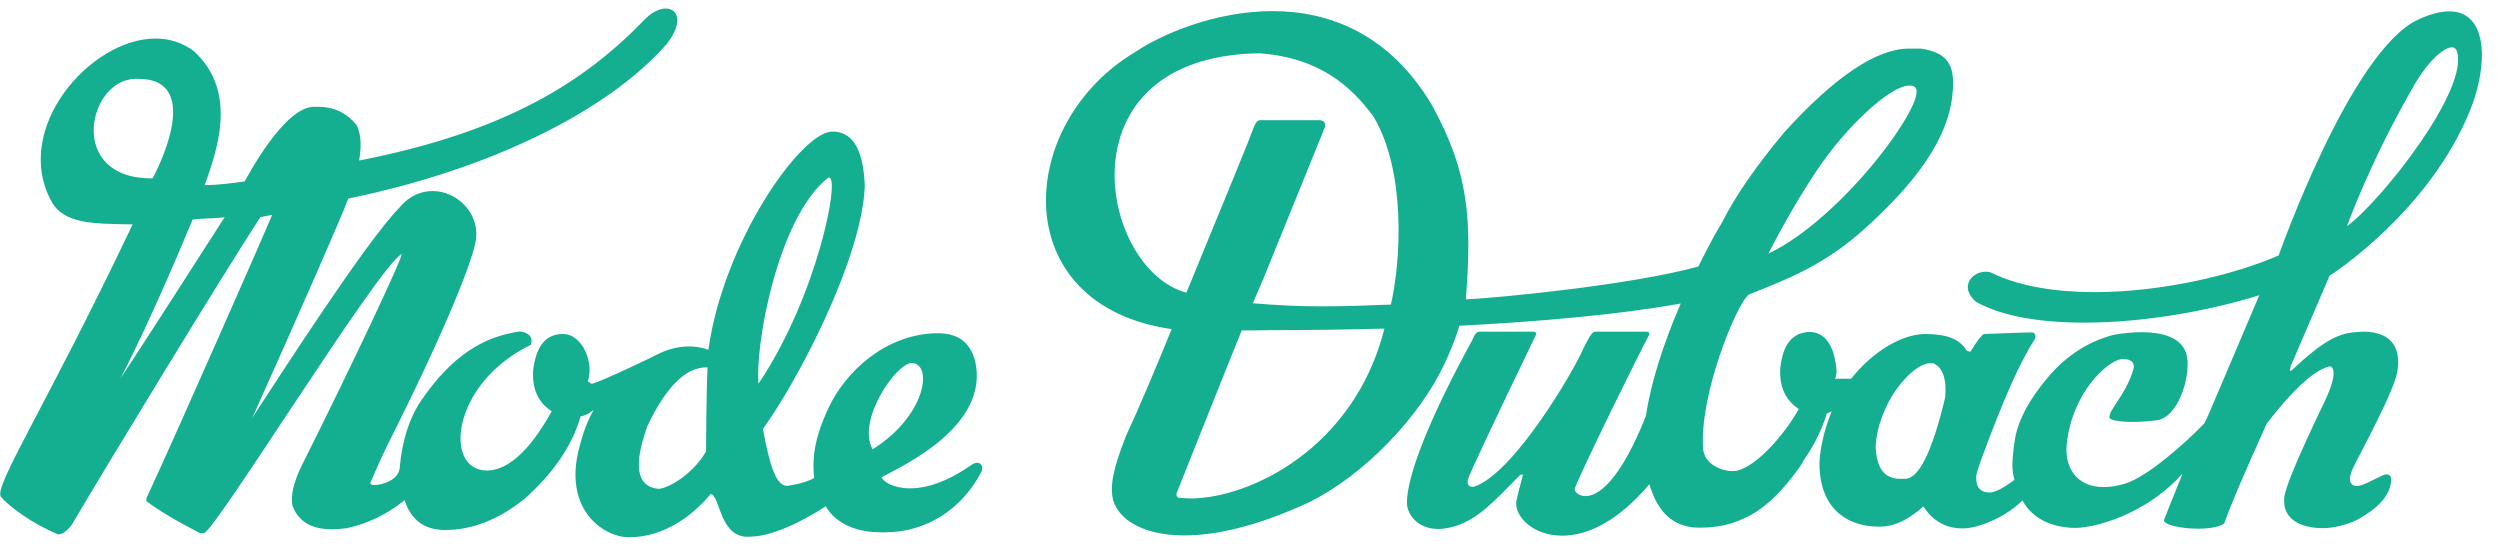
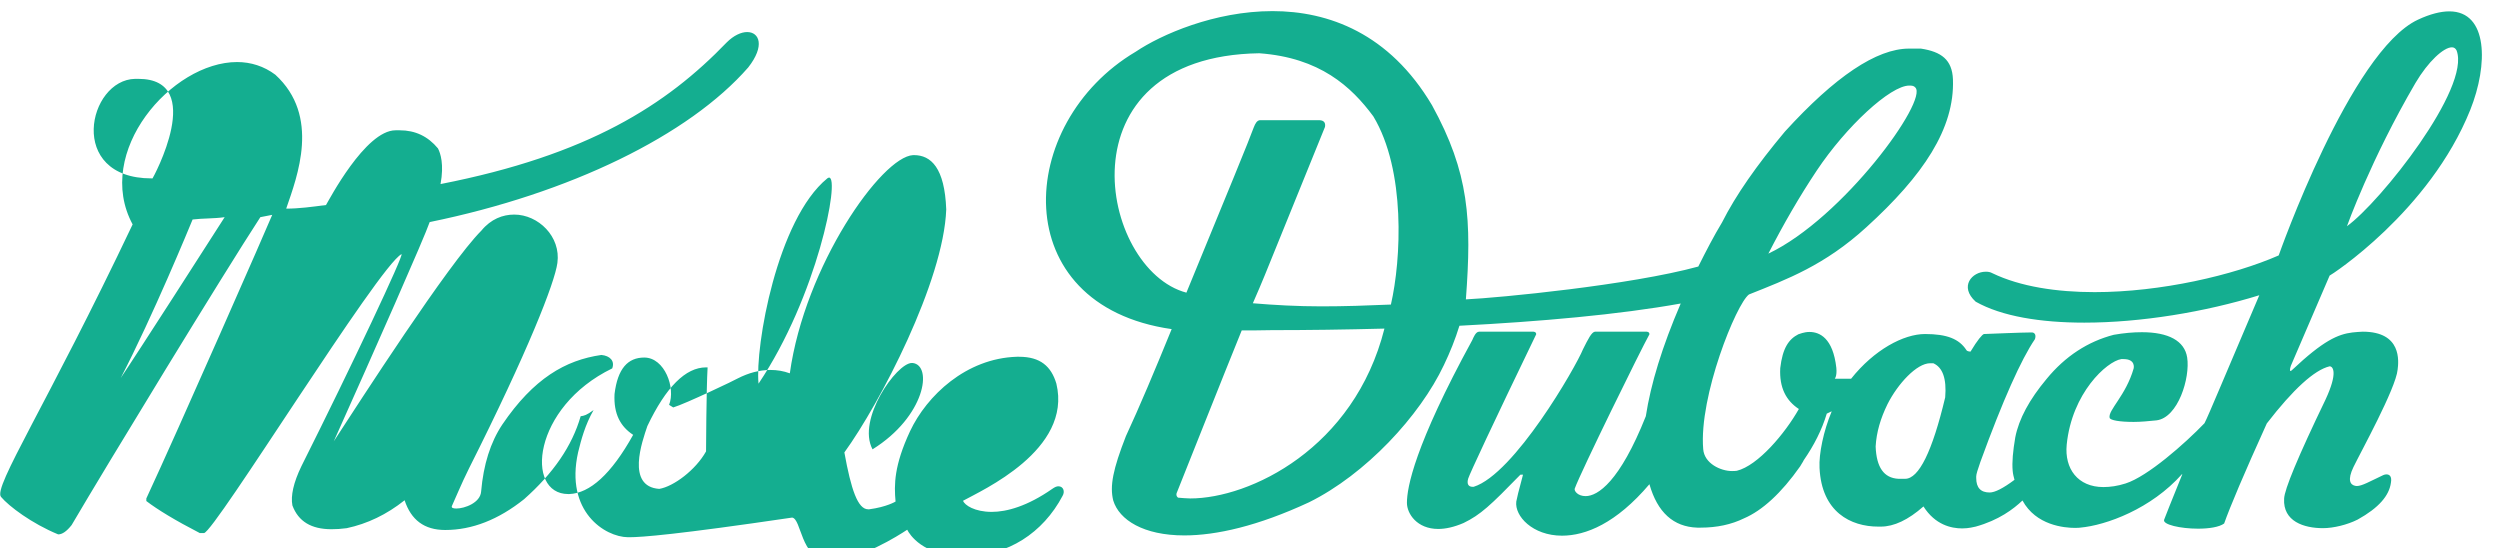
<svg xmlns="http://www.w3.org/2000/svg" version="1.1" id="Ebene_1" x="0px" y="0px" viewBox="0 172 967 212" enable-background="new 0 172 967 212" xml:space="preserve">
-   <path fill="#14AE90" d="M243.3,379.8c-0.1,0-0.3,0-0.4,0c-8.9-0.1-24.4-9.9-19.3-32.8c1.2-4.9,2.7-10.6,6-16.4c-2.7,2-3.6,2.2-5,2.4  c-3.3,11.5-10.6,22.1-21.9,32.1c-9.9,7.9-20.1,11.9-30.5,11.9c-8.1,0-13.2-3.9-15.7-11.5c-6.9,5.5-14.4,9.1-22.4,10.8  c-2.2,0.3-4,0.4-5.9,0.4c-7.8,0-12.8-3-15.1-9.2c-0.7-3.7,0.4-8.8,3.5-15.2c19.6-39.1,39.8-82,38.7-82l0,0  C146.4,275,83,377.8,78.9,378.2h-1.6c-9.5-4.9-16.4-9.1-20.7-12.4v-1c12.1-26,47.5-106.6,48.7-109.7c-1.6,0.3-3.2,0.6-4.6,0.9  c-14.4,22.1-59.4,95.9-73,119.1c-1.9,2.4-3.6,3.6-5.2,3.6c-10.2-4.2-19.1-10.9-22.1-14.5c-3.2-3.6,17.7-35.5,50.9-105.4  c-14.7-0.3-26.6,0.1-31.5-9.1c-15.1-28,15.1-62.8,40.4-62.8c5.3,0,10.4,1.6,14.8,4.9c17.5,16,8.5,39.3,4.2,51.8  c4.9,0,10.1-0.7,15.4-1.4c1-1.6,15.2-28.9,26.9-28.9l0,0c0.6,0,1,0,1.6,0c6,0,10.9,2.3,14.8,7c1,1.9,2.4,6.2,1,13.8  c57.2-11.2,87.4-30.6,110.7-54.8c2.7-2.7,5.6-4,7.9-4c4.7,0,7,5.3,0.4,13.7c-22.9,26.2-68.9,48.7-123.2,59.8  c-2,5.9-21.3,49.6-37.1,84.8c9.8-15,44.3-68.7,57.1-81.5c3.7-4.5,8.3-6.2,12.7-6.2c9.3,0,18.1,8.5,16.7,18.7  c-1,7.6-11.4,34.2-34.2,79.5c-3,6-5.6,12.4-6.6,14.5c-0.3,0.7,0.4,1,1.7,1c3.2,0,9.3-2.2,9.6-6.6c0.9-10.4,3.6-19,8.2-25.9  c12.1-17.8,24.4-24.9,38.3-26.9c3.3,0.3,5.3,2.3,4.2,5.2c-30.9,15-33.8,48.6-17,48.6c0.1,0,0.3,0,0.4,0c7.9-0.3,16.2-7.6,24.7-22.9  c-4.9-3.2-7.6-8.1-7.2-15.8c1.2-9.9,5.2-14.1,11.5-14.1l0,0c7.9,0,12.2,11.8,9.6,18.3l1.6,1c4.5-1.3,24.6-10.9,24.9-11.2  c4.3-2.2,8.5-3.3,12.7-3.3c2.6,0,5,0.4,7.5,1.3c5.8-41.6,35.5-83.8,47.7-84.4c0.1,0,0.1,0,0.3,0c6.6,0,11.9,4.9,12.5,21  c-1,27.8-25.7,75.1-39.4,94c2.6,14.4,5.2,22,9.2,22c0.1,0,0.3,0,0.4,0c6.8-0.9,10.2-3,10.2-3c-0.6-6.5-0.6-13.9,5.6-27.2  c6.5-13.8,21.7-28.2,41.3-28.8c0.3,0,0.6,0,0.9,0c8.2,0,12.4,3.7,14.4,10.4c6.2,25.7-28.9,41.3-36.1,45.3c0.6,1.7,4.5,4.3,11.1,4.3  c5.8,0,13.8-2.2,23.4-8.9c1-0.7,1.7-1,2.4-1c1.9,0,2.6,2,1.6,3.7c-7.6,14.4-21.3,23.2-37.2,23.2c-0.4,0-0.7,0-1.2,0h-0.4  c-15.2,0-20.4-8.3-21.3-10.1c-3.3,2.2-18.4,11.8-29.5,11.8c-0.6,0-1,0-1.6,0c-10.1-0.9-9.8-16-13.4-16.5  C261.6,378.8,248.2,379.8,243.3,379.8 M480.3,299.8c-6,14.7-24.7,61.8-25.2,63c-0.3,1.2,0.6,1.7,0.6,1.7c1.4,0.1,3.2,0.3,4.7,0.3  c23,0,63.4-19.3,75.1-65.7c-15.1,0.4-29.9,0.6-43.6,0.6C488.1,299.8,484,299.8,480.3,299.8 M273.1,314.1c-7.9,0-15.5,7.6-22.7,22.7  c-2,5.9-8.3,23.4,4.6,24.3c5.5-0.9,14.1-7.3,18.1-14.5c0,0,0.1-23.9,0.6-32.5C273.4,314.1,273.2,314.1,273.1,314.1 M746.6,312.5  c-5.2,0-12.5,7.9-16.5,15.8c-2.7,5.5-4.3,10.9-4.6,16.4c0.3,8.1,3.2,12.2,8.8,12.5h2.6c5.3,0,10.5-10.5,15.5-31.5  c0.6-7.3-1-11.6-4.6-13.2C747.3,312.5,746.9,312.5,746.6,312.5 M352.7,312.4c-5.9,0-21.4,21.9-15.2,33.4  c20.4-12.7,23.4-32.5,15.5-33.4C352.9,312.4,352.7,312.4,352.7,312.4 M320.7,240.7c-0.3,0-0.4,0.1-0.7,0.3  c-19.4,15.8-28,65-26.6,79.4C316.1,286.6,325,240.7,320.7,240.7 M86.9,256c-4.2,0.6-8.3,0.4-12.4,0.9c-1.2,2.9-15.4,37.4-27.8,61.3  C52.8,309.2,81.8,264,86.9,256 M487.2,218.5h23.3c1.6,0.1,2.3,1,2,2.6l-23.3,57.4c-1.2,2.9-2.7,6.5-4.6,10.8  c8.3,0.7,17.3,1.2,26.5,1.2c8.8,0,17.7-0.3,26.9-0.7c4-17.4,5.8-51.9-6.8-72.8c-8.5-11.5-20.7-22.7-44.1-24.4  c-77.7,1.2-61.8,83.7-28.2,92.6c15.8-38.4,24.6-59.8,26-63.8C485.6,219.6,486.2,218.7,487.2,218.5 M738.5,205.1  c-7.3,0-24.4,15.8-35.8,32.9c-6.6,9.9-12.8,20.6-18.7,32.1c28.9-13.7,62.1-59.5,56.8-64.3C740.3,205.2,739.6,205.1,738.5,205.1   M948.4,190.3c-3.2,0-9.2,5.5-14.1,13.8c-17.3,29.6-26.5,55.4-26.5,55.4c12.9-9.3,48-53.5,42.4-68  C949.8,190.7,949.2,190.3,948.4,190.3 M53.5,202.5c-0.4,0-0.9,0-1.2,0c-18.3,0.3-26.6,38.5,6.3,38.5c0.1,0,0.3,0,0.4,0  C59.1,241,80.1,202.5,53.5,202.5 M604.2,379.2c-11.4,0-18.4-7.6-17.7-13.2c0.1-0.7,0.9-4.2,2.6-10.4h-1  c-11.6,11.9-15.4,15.5-22,18.7c-3.7,1.6-7,2.3-9.8,2.3c-8.2,0-12.1-5.9-12.1-10.1c0-5.9,2.9-22,25.3-63c0.4-0.9,1.3-3.2,2.6-3.2l0,0  h21.1c0.7,0.1,1,0.4,1,1c-17.1,35.4-25.7,53.9-26.3,55.8c-0.6,2,0,3.2,1.7,3.2c0.1,0,0.3,0,0.4,0c15.7-4.9,39.5-46.3,42.3-53.2  c2-4,3.3-6.6,4.6-6.8c0.4,0,2.9,0,5.9,0c5.9,0,14.2,0,14.2,0c0.7,0.1,1,0.4,1,1c-3.3,5.9-26.6,53.3-28.9,59.7  c-0.3,0.9,1.2,2.9,4.2,2.9c4.7,0,13.2-5.5,23.3-30.9c1.9-12.4,6.3-26.9,13.5-43.6c-23.9,4.3-54.5,7-85.6,8.6  c-1.6,5.2-3.6,10.2-6,15.2c-9.3,19.7-30.3,42.3-52.2,53.1c-19.8,9.2-35.9,12.8-48.2,12.8c-15.8,0-25.2-6-27.5-13.5  c-1.4-5.6-0.1-12.1,4.9-24.9c5.2-11.2,11.1-25.2,17.7-41.4c-64.3-9.2-60.5-79.7-13.9-107.3c9.8-6.6,30.5-15.7,52.9-15.7  c21.7,0,45.2,8.6,61.7,36.4c14.4,26.2,15.4,44.3,13.1,75.1c12.8-0.6,63.6-5.5,89.9-12.7c3-6,6-11.8,9.2-17.1  c5.3-10.5,13.4-22.1,24.3-35.1c19.4-21.3,35.5-32.1,48-32.1h4.6c7.9,1.2,12.1,4.3,12.4,11.9c0.7,19-11.5,37.2-33.5,57.2  c-16.1,14.7-30.6,20.1-45.4,26c-4.9,3.6-19.4,39.4-17.7,59.8c0.4,5.6,6.8,8.5,11.1,8.5c0.7,0,1.3,0,1.9-0.1c8.2-2,18.7-14.5,24-23.9  c-4.9-3.2-7.6-8.2-7.2-15.8c0.9-7.8,3.3-11.2,7-13.1c0.4-0.1,2.2-0.9,4.3-0.9c3.9,0,9.1,2.3,10.4,13.9c0.3,3.2-0.6,4.2-0.6,4.2h6.3  c8.9-11.2,20.3-17.3,28.6-17.3c8.5,0,13.2,1.9,16,6.2c0.3,0.6,1.6,0.6,1.6,0.6c2.7-4.5,4.5-6.6,5.2-6.8c3-0.1,14.5-0.6,17.8-0.6  c0.4,0,0.7,0,0.9,0c1.9,0.3,1,2.6,1,2.6c-5.3,7.8-12.4,23.6-21.1,47.5c-1,2.9-1.6,4.7-1.6,5.6v0.6c0,3.7,1.7,5.6,5.2,5.6  c2,0,5.2-1.6,9.6-4.9l0,0l0,0l0,0c-0.3-1.2-0.6-2.2-0.7-3.5c-0.3-3.3,0.1-7.6,1-12.9c1.4-7.2,5.5-14.7,12.1-22.6  c7.2-8.8,16-14.5,26-17.1c4-0.7,7.6-1,10.9-1c10.2,0,16.5,3.3,17.5,9.8c1.2,7.8-3.5,23.3-11.9,24.3c-3,0.3-6,0.6-8.8,0.6  c-5.2,0-9.1-0.6-9.3-1.6c-0.7-2.9,6.3-8.6,9.3-19.1c0,0,0.9-3.6-3.9-3.6c-0.3,0-0.6,0-0.9,0c-5.6,0.9-19.1,13.1-21.1,33.1  c-0.9,9.3,4.3,16.4,14.2,16.4c2.6,0,5.5-0.4,8.6-1.4c8.5-2.7,22.9-15.4,30.5-23.3c1.4-2.6,9.3-21.7,15.2-35.4l6-14.1  c-21,6.5-45.9,10.6-67.7,10.6c-16.8,0-31.9-2.4-42-8.1c-6.5-5.9-1.4-11.6,3.9-11.6c0.9,0,1.7,0.1,2.6,0.6  c10.8,5.2,24.9,7.3,39.5,7.3c25.6,0,53.6-6.5,71.2-14.2c0,0,27.8-79.1,53.9-91.2c4.7-2.2,8.8-3.2,12.1-3.2c15,0,15.1,20.6,8.1,38.1  c-15.8,39.4-54.1,64.1-54.4,64.1l0,0c0,0-13.2,30.8-15,34.9c0,0-0.7,2-0.1,2c0.1,0,0.3-0.1,0.6-0.4c12.1-11.4,17.7-13.8,23.3-14.5  c1.4-0.1,2.7-0.3,4-0.3c15.2,0,13.9,11.5,13.5,14.7c-0.7,7.3-14.4,32.1-17.1,37.7c-2.4,5-1.2,6.8,0.6,7.2c0.1,0,0.4,0.1,0.7,0.1  c2,0,4.9-1.7,10.2-4.2c0,0,0.6-0.3,1.3-0.3c1,0,2.2,0.6,1.7,3.3c-0.7,4.9-4.6,9.6-12.9,14.2c-4,2-9.3,3.3-13.4,3.3  c-7.3,0-15.5-2.6-15-11.4c0.1-3.5,5.3-16.1,16-38.3c4.9-10.5,2.9-12.9,1.6-12.9l0,0c-5.9,1.4-14.1,8.9-24.3,22.1  c-8.8,19.4-14.2,32.2-16.5,38.7c-1.9,1.4-5.9,2-10.1,2c-6.8,0-13.9-1.6-13.1-3.5c0.4-1.2,2.9-7.3,7-17.5l-0.1-0.1  c-11.9,13.4-29.3,19.8-39.4,20.7c0,0-0.7,0.1-1.9,0.1c-4.3,0-15.2-1-20.4-10.6c-3.5,3.3-9.1,7.6-18.1,10.1c-0.6,0.1-2.6,0.7-5.2,0.7  c-4.3,0-10.5-1.4-15-8.5c-5.9,5.2-11.4,7.8-16.5,7.8h-1c-10.6,0-21.9-5.6-22.7-22.7c-0.3-5.5,1.6-14.4,4.6-21.6l0.1-0.3  c-0.7,0.4-1.6,0.7-1.9,0.9c-1.9,6.3-4.9,12.2-8.9,18c-0.4,0.9-1,1.6-1.4,2.4c-7.3,10.4-14.7,17.1-21.7,20.1  c-4.9,2.4-10.5,3.6-16.8,3.6c-0.4,0-0.9,0-1.3,0c-9.2-0.3-15.4-5.9-18.5-16.8C625.1,374.5,613.3,379.2,604.2,379.2" />
+   <path fill="#14AE90" d="M243.3,379.8c-0.1,0-0.3,0-0.4,0c-8.9-0.1-24.4-9.9-19.3-32.8c1.2-4.9,2.7-10.6,6-16.4c-2.7,2-3.6,2.2-5,2.4  c-3.3,11.5-10.6,22.1-21.9,32.1c-9.9,7.9-20.1,11.9-30.5,11.9c-8.1,0-13.2-3.9-15.7-11.5c-6.9,5.5-14.4,9.1-22.4,10.8  c-2.2,0.3-4,0.4-5.9,0.4c-7.8,0-12.8-3-15.1-9.2c-0.7-3.7,0.4-8.8,3.5-15.2c19.6-39.1,39.8-82,38.7-82l0,0  C146.4,275,83,377.8,78.9,378.2h-1.6c-9.5-4.9-16.4-9.1-20.7-12.4v-1c12.1-26,47.5-106.6,48.7-109.7c-1.6,0.3-3.2,0.6-4.6,0.9  c-14.4,22.1-59.4,95.9-73,119.1c-1.9,2.4-3.6,3.6-5.2,3.6c-10.2-4.2-19.1-10.9-22.1-14.5c-3.2-3.6,17.7-35.5,50.9-105.4  c-15.1-28,15.1-62.8,40.4-62.8c5.3,0,10.4,1.6,14.8,4.9c17.5,16,8.5,39.3,4.2,51.8  c4.9,0,10.1-0.7,15.4-1.4c1-1.6,15.2-28.9,26.9-28.9l0,0c0.6,0,1,0,1.6,0c6,0,10.9,2.3,14.8,7c1,1.9,2.4,6.2,1,13.8  c57.2-11.2,87.4-30.6,110.7-54.8c2.7-2.7,5.6-4,7.9-4c4.7,0,7,5.3,0.4,13.7c-22.9,26.2-68.9,48.7-123.2,59.8  c-2,5.9-21.3,49.6-37.1,84.8c9.8-15,44.3-68.7,57.1-81.5c3.7-4.5,8.3-6.2,12.7-6.2c9.3,0,18.1,8.5,16.7,18.7  c-1,7.6-11.4,34.2-34.2,79.5c-3,6-5.6,12.4-6.6,14.5c-0.3,0.7,0.4,1,1.7,1c3.2,0,9.3-2.2,9.6-6.6c0.9-10.4,3.6-19,8.2-25.9  c12.1-17.8,24.4-24.9,38.3-26.9c3.3,0.3,5.3,2.3,4.2,5.2c-30.9,15-33.8,48.6-17,48.6c0.1,0,0.3,0,0.4,0c7.9-0.3,16.2-7.6,24.7-22.9  c-4.9-3.2-7.6-8.1-7.2-15.8c1.2-9.9,5.2-14.1,11.5-14.1l0,0c7.9,0,12.2,11.8,9.6,18.3l1.6,1c4.5-1.3,24.6-10.9,24.9-11.2  c4.3-2.2,8.5-3.3,12.7-3.3c2.6,0,5,0.4,7.5,1.3c5.8-41.6,35.5-83.8,47.7-84.4c0.1,0,0.1,0,0.3,0c6.6,0,11.9,4.9,12.5,21  c-1,27.8-25.7,75.1-39.4,94c2.6,14.4,5.2,22,9.2,22c0.1,0,0.3,0,0.4,0c6.8-0.9,10.2-3,10.2-3c-0.6-6.5-0.6-13.9,5.6-27.2  c6.5-13.8,21.7-28.2,41.3-28.8c0.3,0,0.6,0,0.9,0c8.2,0,12.4,3.7,14.4,10.4c6.2,25.7-28.9,41.3-36.1,45.3c0.6,1.7,4.5,4.3,11.1,4.3  c5.8,0,13.8-2.2,23.4-8.9c1-0.7,1.7-1,2.4-1c1.9,0,2.6,2,1.6,3.7c-7.6,14.4-21.3,23.2-37.2,23.2c-0.4,0-0.7,0-1.2,0h-0.4  c-15.2,0-20.4-8.3-21.3-10.1c-3.3,2.2-18.4,11.8-29.5,11.8c-0.6,0-1,0-1.6,0c-10.1-0.9-9.8-16-13.4-16.5  C261.6,378.8,248.2,379.8,243.3,379.8 M480.3,299.8c-6,14.7-24.7,61.8-25.2,63c-0.3,1.2,0.6,1.7,0.6,1.7c1.4,0.1,3.2,0.3,4.7,0.3  c23,0,63.4-19.3,75.1-65.7c-15.1,0.4-29.9,0.6-43.6,0.6C488.1,299.8,484,299.8,480.3,299.8 M273.1,314.1c-7.9,0-15.5,7.6-22.7,22.7  c-2,5.9-8.3,23.4,4.6,24.3c5.5-0.9,14.1-7.3,18.1-14.5c0,0,0.1-23.9,0.6-32.5C273.4,314.1,273.2,314.1,273.1,314.1 M746.6,312.5  c-5.2,0-12.5,7.9-16.5,15.8c-2.7,5.5-4.3,10.9-4.6,16.4c0.3,8.1,3.2,12.2,8.8,12.5h2.6c5.3,0,10.5-10.5,15.5-31.5  c0.6-7.3-1-11.6-4.6-13.2C747.3,312.5,746.9,312.5,746.6,312.5 M352.7,312.4c-5.9,0-21.4,21.9-15.2,33.4  c20.4-12.7,23.4-32.5,15.5-33.4C352.9,312.4,352.7,312.4,352.7,312.4 M320.7,240.7c-0.3,0-0.4,0.1-0.7,0.3  c-19.4,15.8-28,65-26.6,79.4C316.1,286.6,325,240.7,320.7,240.7 M86.9,256c-4.2,0.6-8.3,0.4-12.4,0.9c-1.2,2.9-15.4,37.4-27.8,61.3  C52.8,309.2,81.8,264,86.9,256 M487.2,218.5h23.3c1.6,0.1,2.3,1,2,2.6l-23.3,57.4c-1.2,2.9-2.7,6.5-4.6,10.8  c8.3,0.7,17.3,1.2,26.5,1.2c8.8,0,17.7-0.3,26.9-0.7c4-17.4,5.8-51.9-6.8-72.8c-8.5-11.5-20.7-22.7-44.1-24.4  c-77.7,1.2-61.8,83.7-28.2,92.6c15.8-38.4,24.6-59.8,26-63.8C485.6,219.6,486.2,218.7,487.2,218.5 M738.5,205.1  c-7.3,0-24.4,15.8-35.8,32.9c-6.6,9.9-12.8,20.6-18.7,32.1c28.9-13.7,62.1-59.5,56.8-64.3C740.3,205.2,739.6,205.1,738.5,205.1   M948.4,190.3c-3.2,0-9.2,5.5-14.1,13.8c-17.3,29.6-26.5,55.4-26.5,55.4c12.9-9.3,48-53.5,42.4-68  C949.8,190.7,949.2,190.3,948.4,190.3 M53.5,202.5c-0.4,0-0.9,0-1.2,0c-18.3,0.3-26.6,38.5,6.3,38.5c0.1,0,0.3,0,0.4,0  C59.1,241,80.1,202.5,53.5,202.5 M604.2,379.2c-11.4,0-18.4-7.6-17.7-13.2c0.1-0.7,0.9-4.2,2.6-10.4h-1  c-11.6,11.9-15.4,15.5-22,18.7c-3.7,1.6-7,2.3-9.8,2.3c-8.2,0-12.1-5.9-12.1-10.1c0-5.9,2.9-22,25.3-63c0.4-0.9,1.3-3.2,2.6-3.2l0,0  h21.1c0.7,0.1,1,0.4,1,1c-17.1,35.4-25.7,53.9-26.3,55.8c-0.6,2,0,3.2,1.7,3.2c0.1,0,0.3,0,0.4,0c15.7-4.9,39.5-46.3,42.3-53.2  c2-4,3.3-6.6,4.6-6.8c0.4,0,2.9,0,5.9,0c5.9,0,14.2,0,14.2,0c0.7,0.1,1,0.4,1,1c-3.3,5.9-26.6,53.3-28.9,59.7  c-0.3,0.9,1.2,2.9,4.2,2.9c4.7,0,13.2-5.5,23.3-30.9c1.9-12.4,6.3-26.9,13.5-43.6c-23.9,4.3-54.5,7-85.6,8.6  c-1.6,5.2-3.6,10.2-6,15.2c-9.3,19.7-30.3,42.3-52.2,53.1c-19.8,9.2-35.9,12.8-48.2,12.8c-15.8,0-25.2-6-27.5-13.5  c-1.4-5.6-0.1-12.1,4.9-24.9c5.2-11.2,11.1-25.2,17.7-41.4c-64.3-9.2-60.5-79.7-13.9-107.3c9.8-6.6,30.5-15.7,52.9-15.7  c21.7,0,45.2,8.6,61.7,36.4c14.4,26.2,15.4,44.3,13.1,75.1c12.8-0.6,63.6-5.5,89.9-12.7c3-6,6-11.8,9.2-17.1  c5.3-10.5,13.4-22.1,24.3-35.1c19.4-21.3,35.5-32.1,48-32.1h4.6c7.9,1.2,12.1,4.3,12.4,11.9c0.7,19-11.5,37.2-33.5,57.2  c-16.1,14.7-30.6,20.1-45.4,26c-4.9,3.6-19.4,39.4-17.7,59.8c0.4,5.6,6.8,8.5,11.1,8.5c0.7,0,1.3,0,1.9-0.1c8.2-2,18.7-14.5,24-23.9  c-4.9-3.2-7.6-8.2-7.2-15.8c0.9-7.8,3.3-11.2,7-13.1c0.4-0.1,2.2-0.9,4.3-0.9c3.9,0,9.1,2.3,10.4,13.9c0.3,3.2-0.6,4.2-0.6,4.2h6.3  c8.9-11.2,20.3-17.3,28.6-17.3c8.5,0,13.2,1.9,16,6.2c0.3,0.6,1.6,0.6,1.6,0.6c2.7-4.5,4.5-6.6,5.2-6.8c3-0.1,14.5-0.6,17.8-0.6  c0.4,0,0.7,0,0.9,0c1.9,0.3,1,2.6,1,2.6c-5.3,7.8-12.4,23.6-21.1,47.5c-1,2.9-1.6,4.7-1.6,5.6v0.6c0,3.7,1.7,5.6,5.2,5.6  c2,0,5.2-1.6,9.6-4.9l0,0l0,0l0,0c-0.3-1.2-0.6-2.2-0.7-3.5c-0.3-3.3,0.1-7.6,1-12.9c1.4-7.2,5.5-14.7,12.1-22.6  c7.2-8.8,16-14.5,26-17.1c4-0.7,7.6-1,10.9-1c10.2,0,16.5,3.3,17.5,9.8c1.2,7.8-3.5,23.3-11.9,24.3c-3,0.3-6,0.6-8.8,0.6  c-5.2,0-9.1-0.6-9.3-1.6c-0.7-2.9,6.3-8.6,9.3-19.1c0,0,0.9-3.6-3.9-3.6c-0.3,0-0.6,0-0.9,0c-5.6,0.9-19.1,13.1-21.1,33.1  c-0.9,9.3,4.3,16.4,14.2,16.4c2.6,0,5.5-0.4,8.6-1.4c8.5-2.7,22.9-15.4,30.5-23.3c1.4-2.6,9.3-21.7,15.2-35.4l6-14.1  c-21,6.5-45.9,10.6-67.7,10.6c-16.8,0-31.9-2.4-42-8.1c-6.5-5.9-1.4-11.6,3.9-11.6c0.9,0,1.7,0.1,2.6,0.6  c10.8,5.2,24.9,7.3,39.5,7.3c25.6,0,53.6-6.5,71.2-14.2c0,0,27.8-79.1,53.9-91.2c4.7-2.2,8.8-3.2,12.1-3.2c15,0,15.1,20.6,8.1,38.1  c-15.8,39.4-54.1,64.1-54.4,64.1l0,0c0,0-13.2,30.8-15,34.9c0,0-0.7,2-0.1,2c0.1,0,0.3-0.1,0.6-0.4c12.1-11.4,17.7-13.8,23.3-14.5  c1.4-0.1,2.7-0.3,4-0.3c15.2,0,13.9,11.5,13.5,14.7c-0.7,7.3-14.4,32.1-17.1,37.7c-2.4,5-1.2,6.8,0.6,7.2c0.1,0,0.4,0.1,0.7,0.1  c2,0,4.9-1.7,10.2-4.2c0,0,0.6-0.3,1.3-0.3c1,0,2.2,0.6,1.7,3.3c-0.7,4.9-4.6,9.6-12.9,14.2c-4,2-9.3,3.3-13.4,3.3  c-7.3,0-15.5-2.6-15-11.4c0.1-3.5,5.3-16.1,16-38.3c4.9-10.5,2.9-12.9,1.6-12.9l0,0c-5.9,1.4-14.1,8.9-24.3,22.1  c-8.8,19.4-14.2,32.2-16.5,38.7c-1.9,1.4-5.9,2-10.1,2c-6.8,0-13.9-1.6-13.1-3.5c0.4-1.2,2.9-7.3,7-17.5l-0.1-0.1  c-11.9,13.4-29.3,19.8-39.4,20.7c0,0-0.7,0.1-1.9,0.1c-4.3,0-15.2-1-20.4-10.6c-3.5,3.3-9.1,7.6-18.1,10.1c-0.6,0.1-2.6,0.7-5.2,0.7  c-4.3,0-10.5-1.4-15-8.5c-5.9,5.2-11.4,7.8-16.5,7.8h-1c-10.6,0-21.9-5.6-22.7-22.7c-0.3-5.5,1.6-14.4,4.6-21.6l0.1-0.3  c-0.7,0.4-1.6,0.7-1.9,0.9c-1.9,6.3-4.9,12.2-8.9,18c-0.4,0.9-1,1.6-1.4,2.4c-7.3,10.4-14.7,17.1-21.7,20.1  c-4.9,2.4-10.5,3.6-16.8,3.6c-0.4,0-0.9,0-1.3,0c-9.2-0.3-15.4-5.9-18.5-16.8C625.1,374.5,613.3,379.2,604.2,379.2" />
</svg>